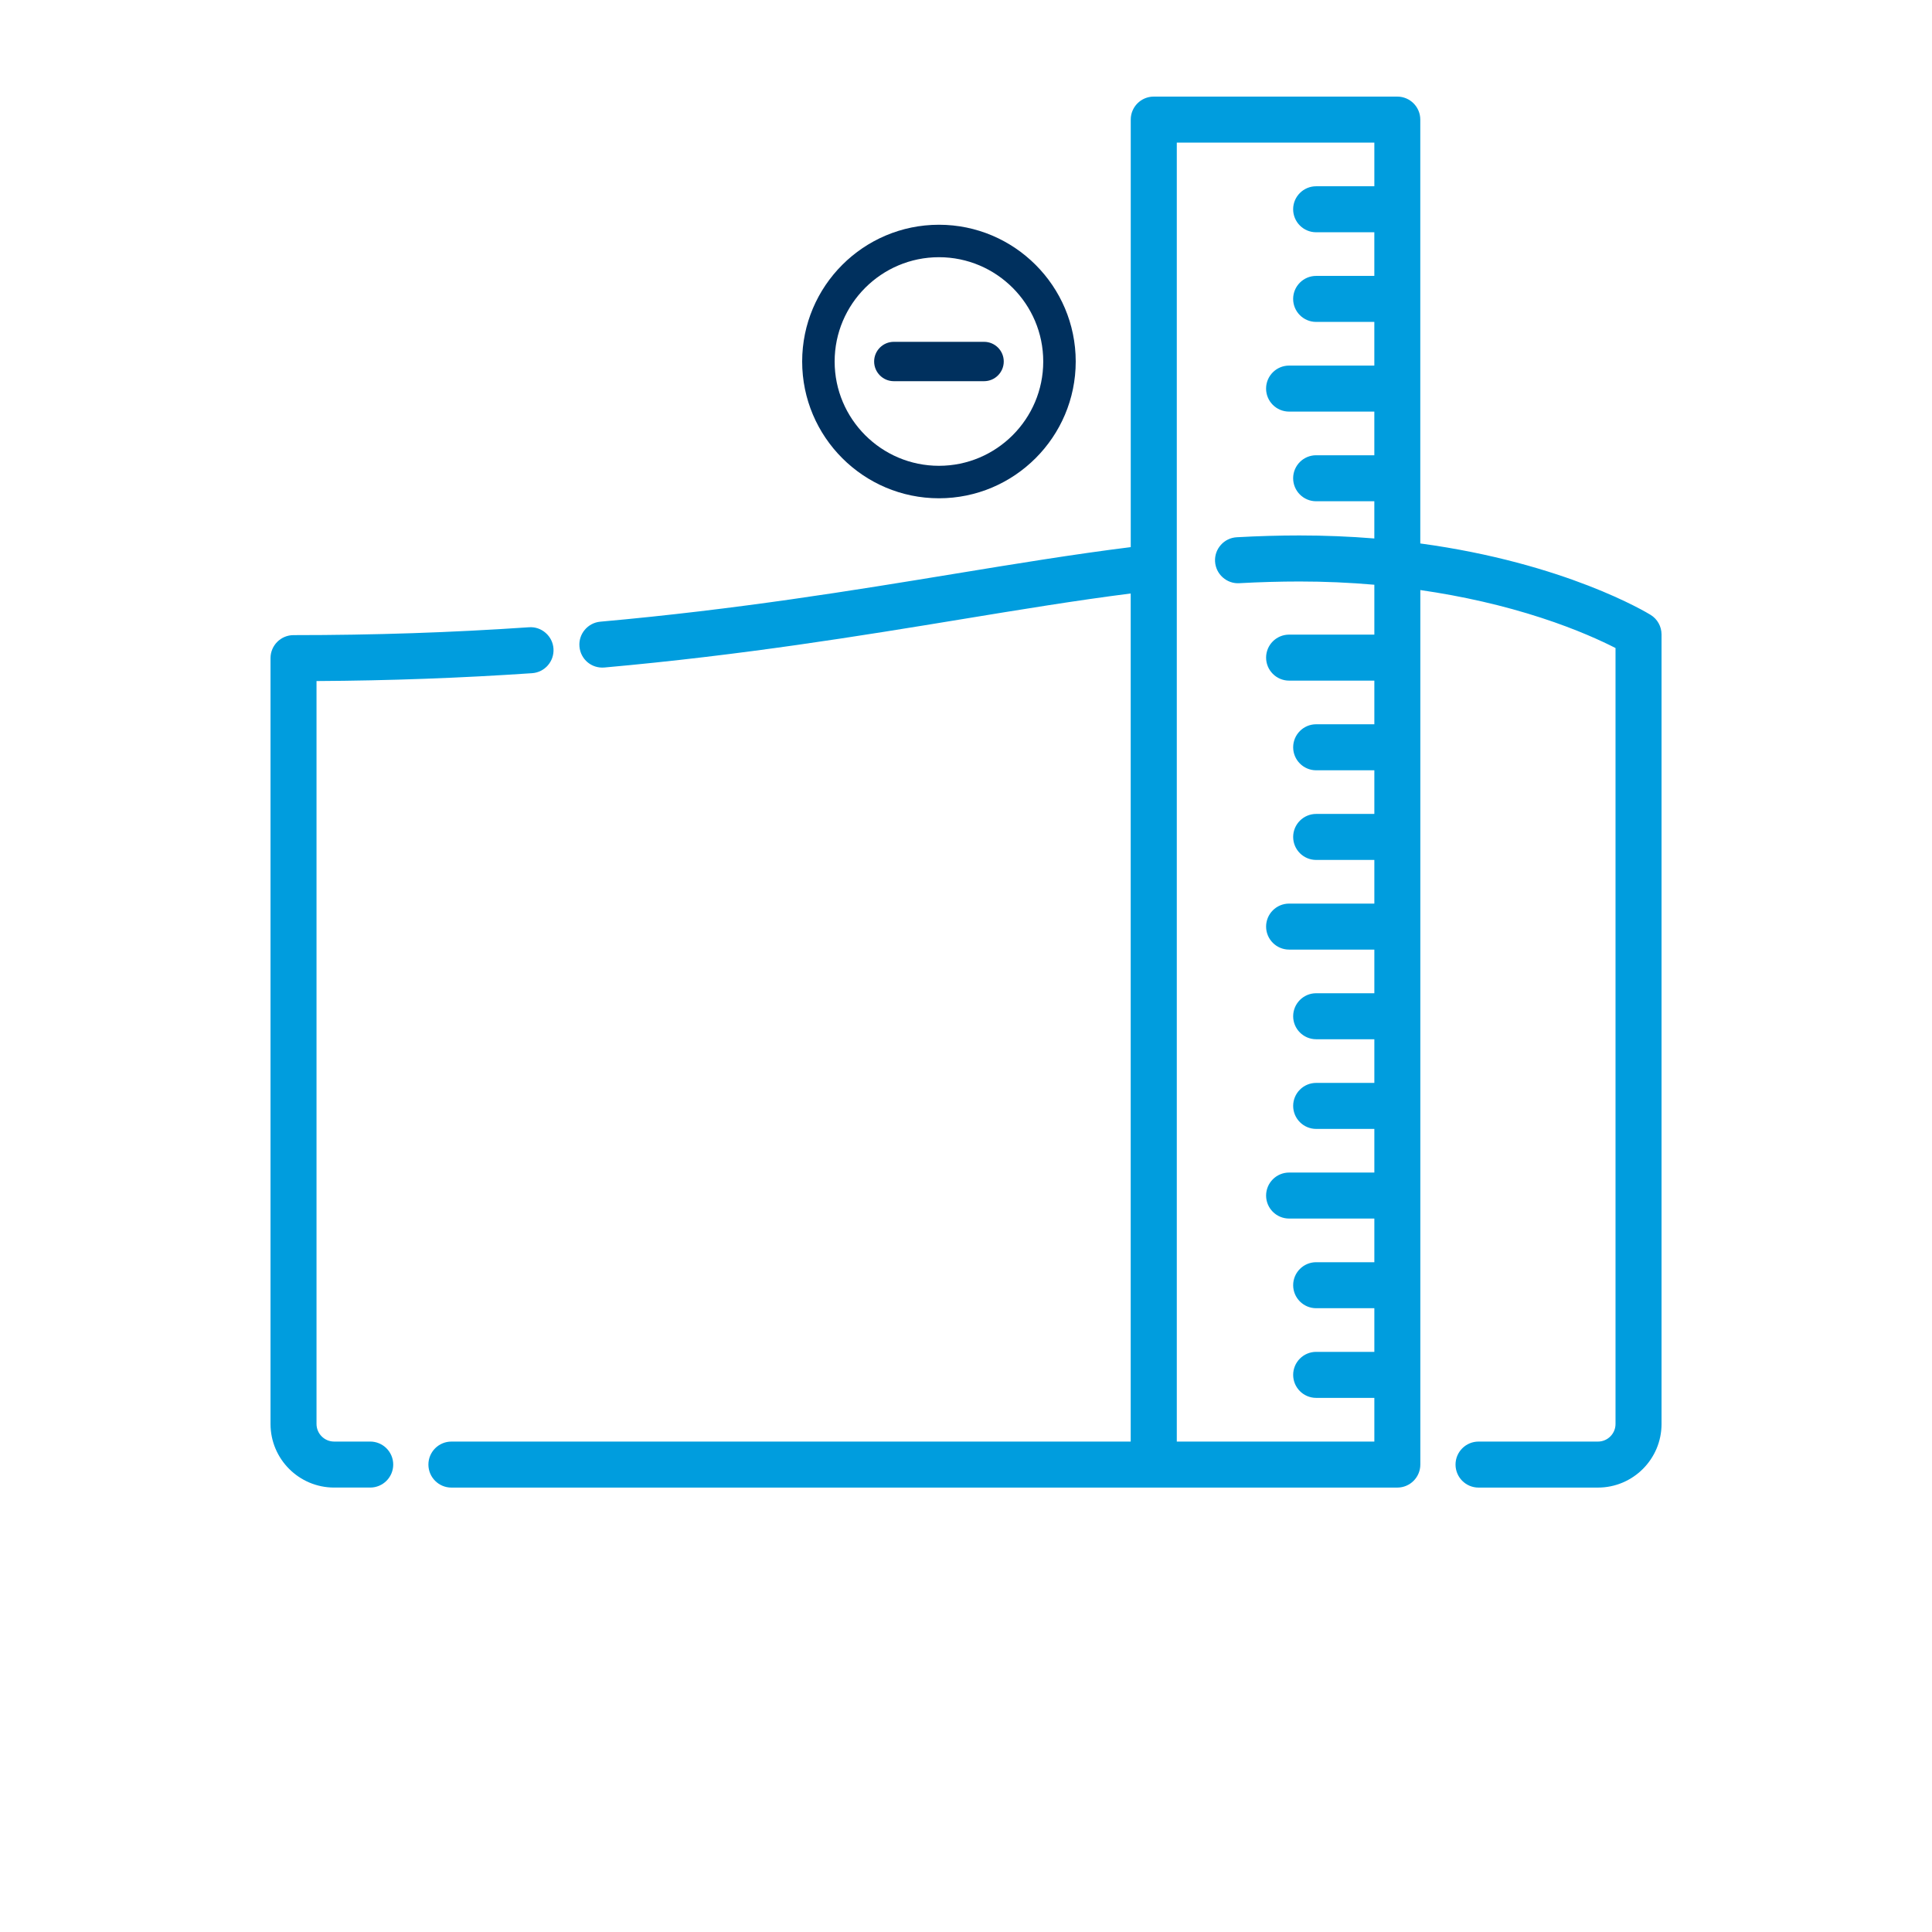
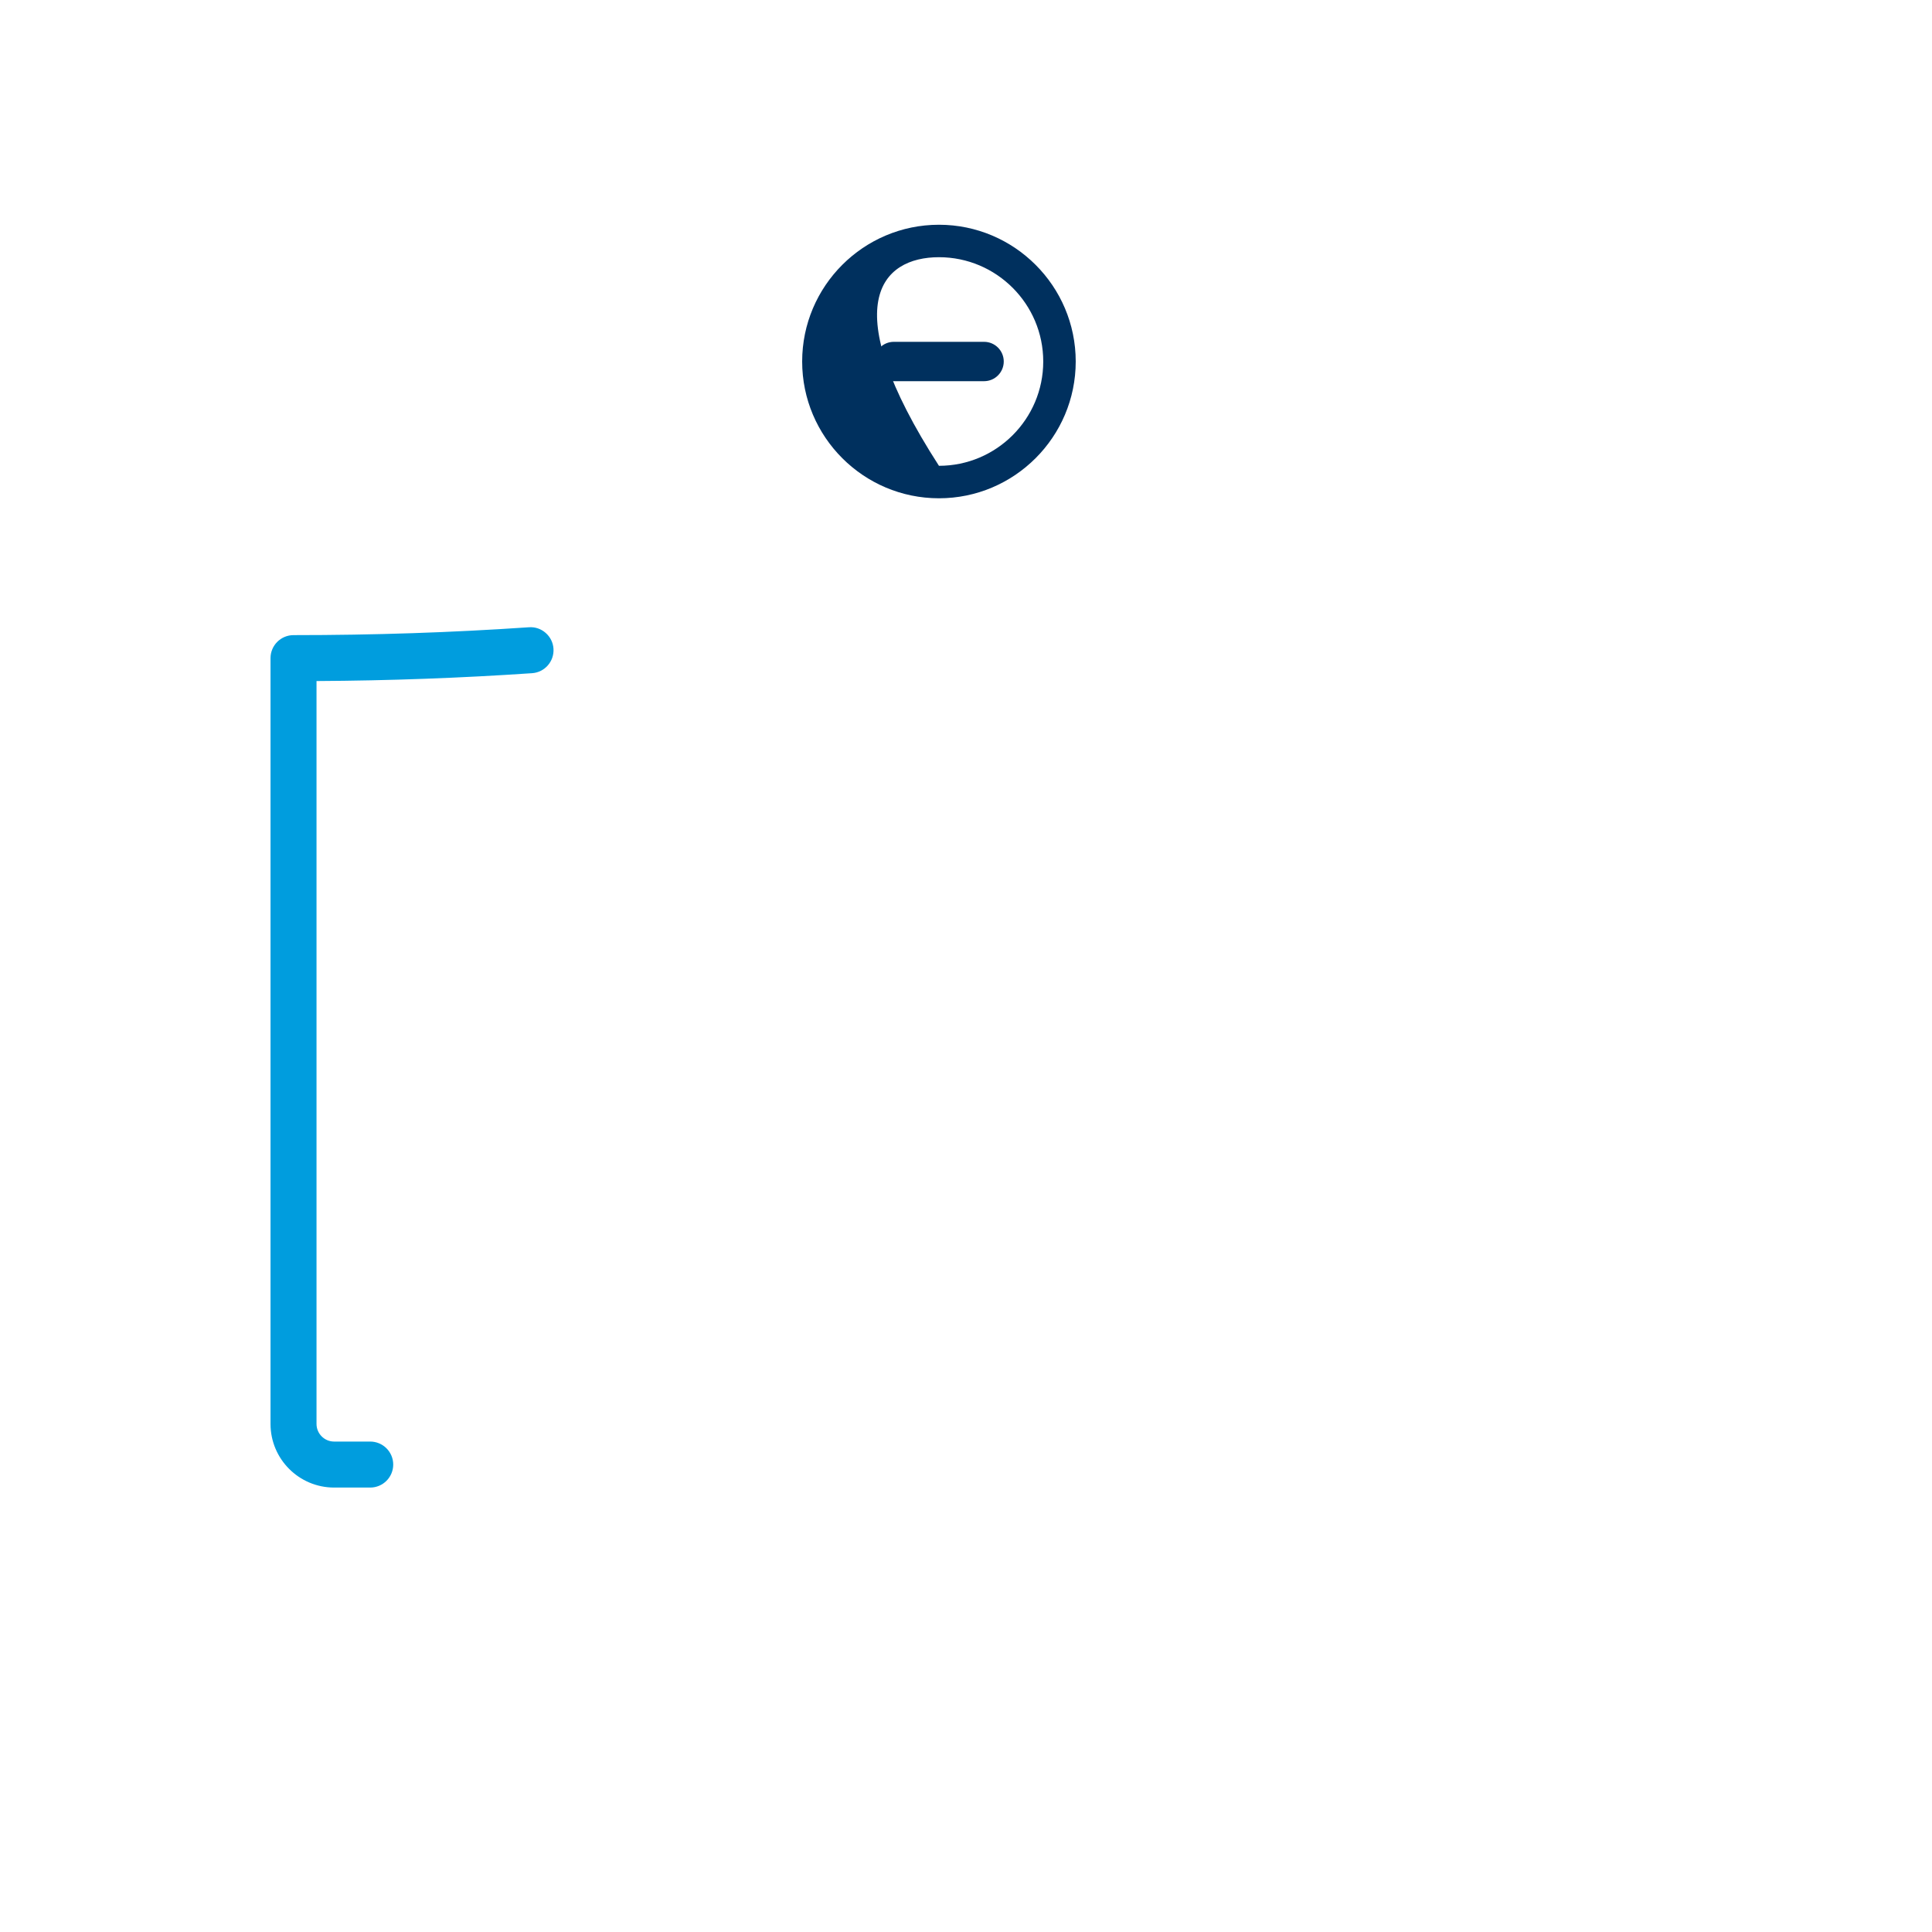
<svg xmlns="http://www.w3.org/2000/svg" width="100" height="100" viewBox="0 0 100 100" fill="none">
-   <path d="M85.433 31.824C85.255 31.715 81.025 29.147 73.514 28.129V6.191C73.514 5.534 72.981 5 72.324 5H59.717C59.06 5 58.527 5.534 58.527 6.191V28.319C55.581 28.686 52.459 29.199 49.435 29.695C44.161 30.56 38.183 31.542 31.073 32.178C30.419 32.237 29.934 32.817 29.993 33.47C30.052 34.124 30.616 34.607 31.284 34.55C38.481 33.905 44.505 32.916 49.821 32.044C52.724 31.567 55.722 31.074 58.525 30.719V74.616H23.364C22.707 74.616 22.174 75.15 22.174 75.806C22.174 76.463 22.707 76.997 23.364 76.997H72.325C72.982 76.997 73.516 76.463 73.516 75.806V30.541C75.722 30.86 77.827 31.343 79.774 31.977C81.646 32.586 82.962 33.205 83.619 33.542V73.705C83.619 74.207 83.21 74.616 82.709 74.616H76.529C75.872 74.616 75.338 75.15 75.338 75.806C75.338 76.463 75.872 76.997 76.529 76.997H82.709C84.524 76.997 86.001 75.521 86.001 73.705V32.838C85.999 32.422 85.788 32.042 85.433 31.824ZM66.933 10.831C66.933 11.488 67.466 12.022 68.123 12.022H71.135V14.281H68.123C67.466 14.281 66.933 14.815 66.933 15.472C66.933 16.129 67.466 16.662 68.123 16.662H71.135V18.923H66.722C66.065 18.923 65.532 19.457 65.532 20.114C65.532 20.771 66.065 21.304 66.722 21.304H71.135V23.564H68.123C67.466 23.564 66.933 24.097 66.933 24.754C66.933 25.411 67.466 25.945 68.123 25.945H71.135V27.871C69.864 27.767 68.561 27.715 67.259 27.715C66.213 27.715 65.121 27.746 64.013 27.808C63.695 27.826 63.404 27.966 63.193 28.203C62.981 28.44 62.873 28.745 62.891 29.063C62.91 29.381 63.05 29.672 63.288 29.885C63.526 30.098 63.831 30.205 64.146 30.186C65.21 30.128 66.257 30.098 67.26 30.098C68.557 30.098 69.86 30.154 71.136 30.266V32.848H66.724C66.067 32.848 65.533 33.381 65.533 34.038C65.533 34.695 66.067 35.229 66.724 35.229H71.136V37.488H68.124C67.468 37.488 66.934 38.022 66.934 38.679C66.934 39.336 67.468 39.87 68.124 39.87H71.136V42.129H68.124C67.468 42.129 66.934 42.663 66.934 43.319C66.934 43.977 67.468 44.51 68.124 44.51H71.136V46.77H66.724C66.067 46.77 65.533 47.303 65.533 47.96C65.533 48.617 66.067 49.151 66.724 49.151H71.136V51.41H68.124C67.468 51.41 66.934 51.944 66.934 52.601C66.934 53.258 67.468 53.791 68.124 53.791H71.136V56.051H68.124C67.468 56.051 66.934 56.584 66.934 57.241C66.934 57.898 67.468 58.432 68.124 58.432H71.136V60.691H66.724C66.067 60.691 65.533 61.225 65.533 61.882C65.533 62.539 66.067 63.072 66.724 63.072H71.136V65.332H68.124C67.468 65.332 66.934 65.865 66.934 66.522C66.934 67.179 67.468 67.713 68.124 67.713H71.136V69.972H68.124C67.468 69.972 66.934 70.506 66.934 71.163C66.934 71.82 67.468 72.354 68.124 72.354H71.136V74.616H60.911V7.381H71.136V9.641H68.124C67.466 9.641 66.933 10.176 66.933 10.831Z" fill="#009DDE" />
  <path d="M19.162 74.615H17.294C16.792 74.615 16.383 74.206 16.383 73.704V35.251C20.19 35.229 23.842 35.094 27.541 34.844C28.197 34.799 28.692 34.23 28.648 33.575C28.627 33.257 28.482 32.967 28.241 32.757C28.002 32.548 27.697 32.444 27.379 32.467C23.36 32.741 19.374 32.874 15.193 32.874C14.536 32.874 14.002 33.408 14.002 34.065V73.704C14.002 75.52 15.478 76.996 17.294 76.996H19.162C19.819 76.996 20.353 76.462 20.353 75.805C20.353 75.149 19.819 74.615 19.162 74.615Z" fill="#009DDE" />
  <path d="M46.263 19.73H50.936C51.498 19.73 51.954 19.273 51.954 18.711C51.954 18.15 51.498 17.693 50.936 17.693H46.263C45.702 17.693 45.245 18.15 45.245 18.711C45.246 19.273 45.702 19.73 46.263 19.73Z" fill="#00305E" />
-   <path d="M48.6 25.791C52.503 25.791 55.679 22.615 55.679 18.712C55.679 14.808 52.503 11.633 48.6 11.633C44.696 11.633 41.52 14.808 41.52 18.712C41.52 22.615 44.696 25.791 48.6 25.791ZM48.6 13.313C51.576 13.313 53.998 15.735 53.998 18.712C53.998 21.688 51.576 24.11 48.6 24.11C45.623 24.11 43.201 21.688 43.201 18.712C43.201 15.735 45.623 13.313 48.6 13.313Z" fill="#00305E" />
+   <path d="M48.6 25.791C52.503 25.791 55.679 22.615 55.679 18.712C55.679 14.808 52.503 11.633 48.6 11.633C44.696 11.633 41.52 14.808 41.52 18.712C41.52 22.615 44.696 25.791 48.6 25.791ZM48.6 13.313C51.576 13.313 53.998 15.735 53.998 18.712C53.998 21.688 51.576 24.11 48.6 24.11C43.201 15.735 45.623 13.313 48.6 13.313Z" fill="#00305E" />
</svg>